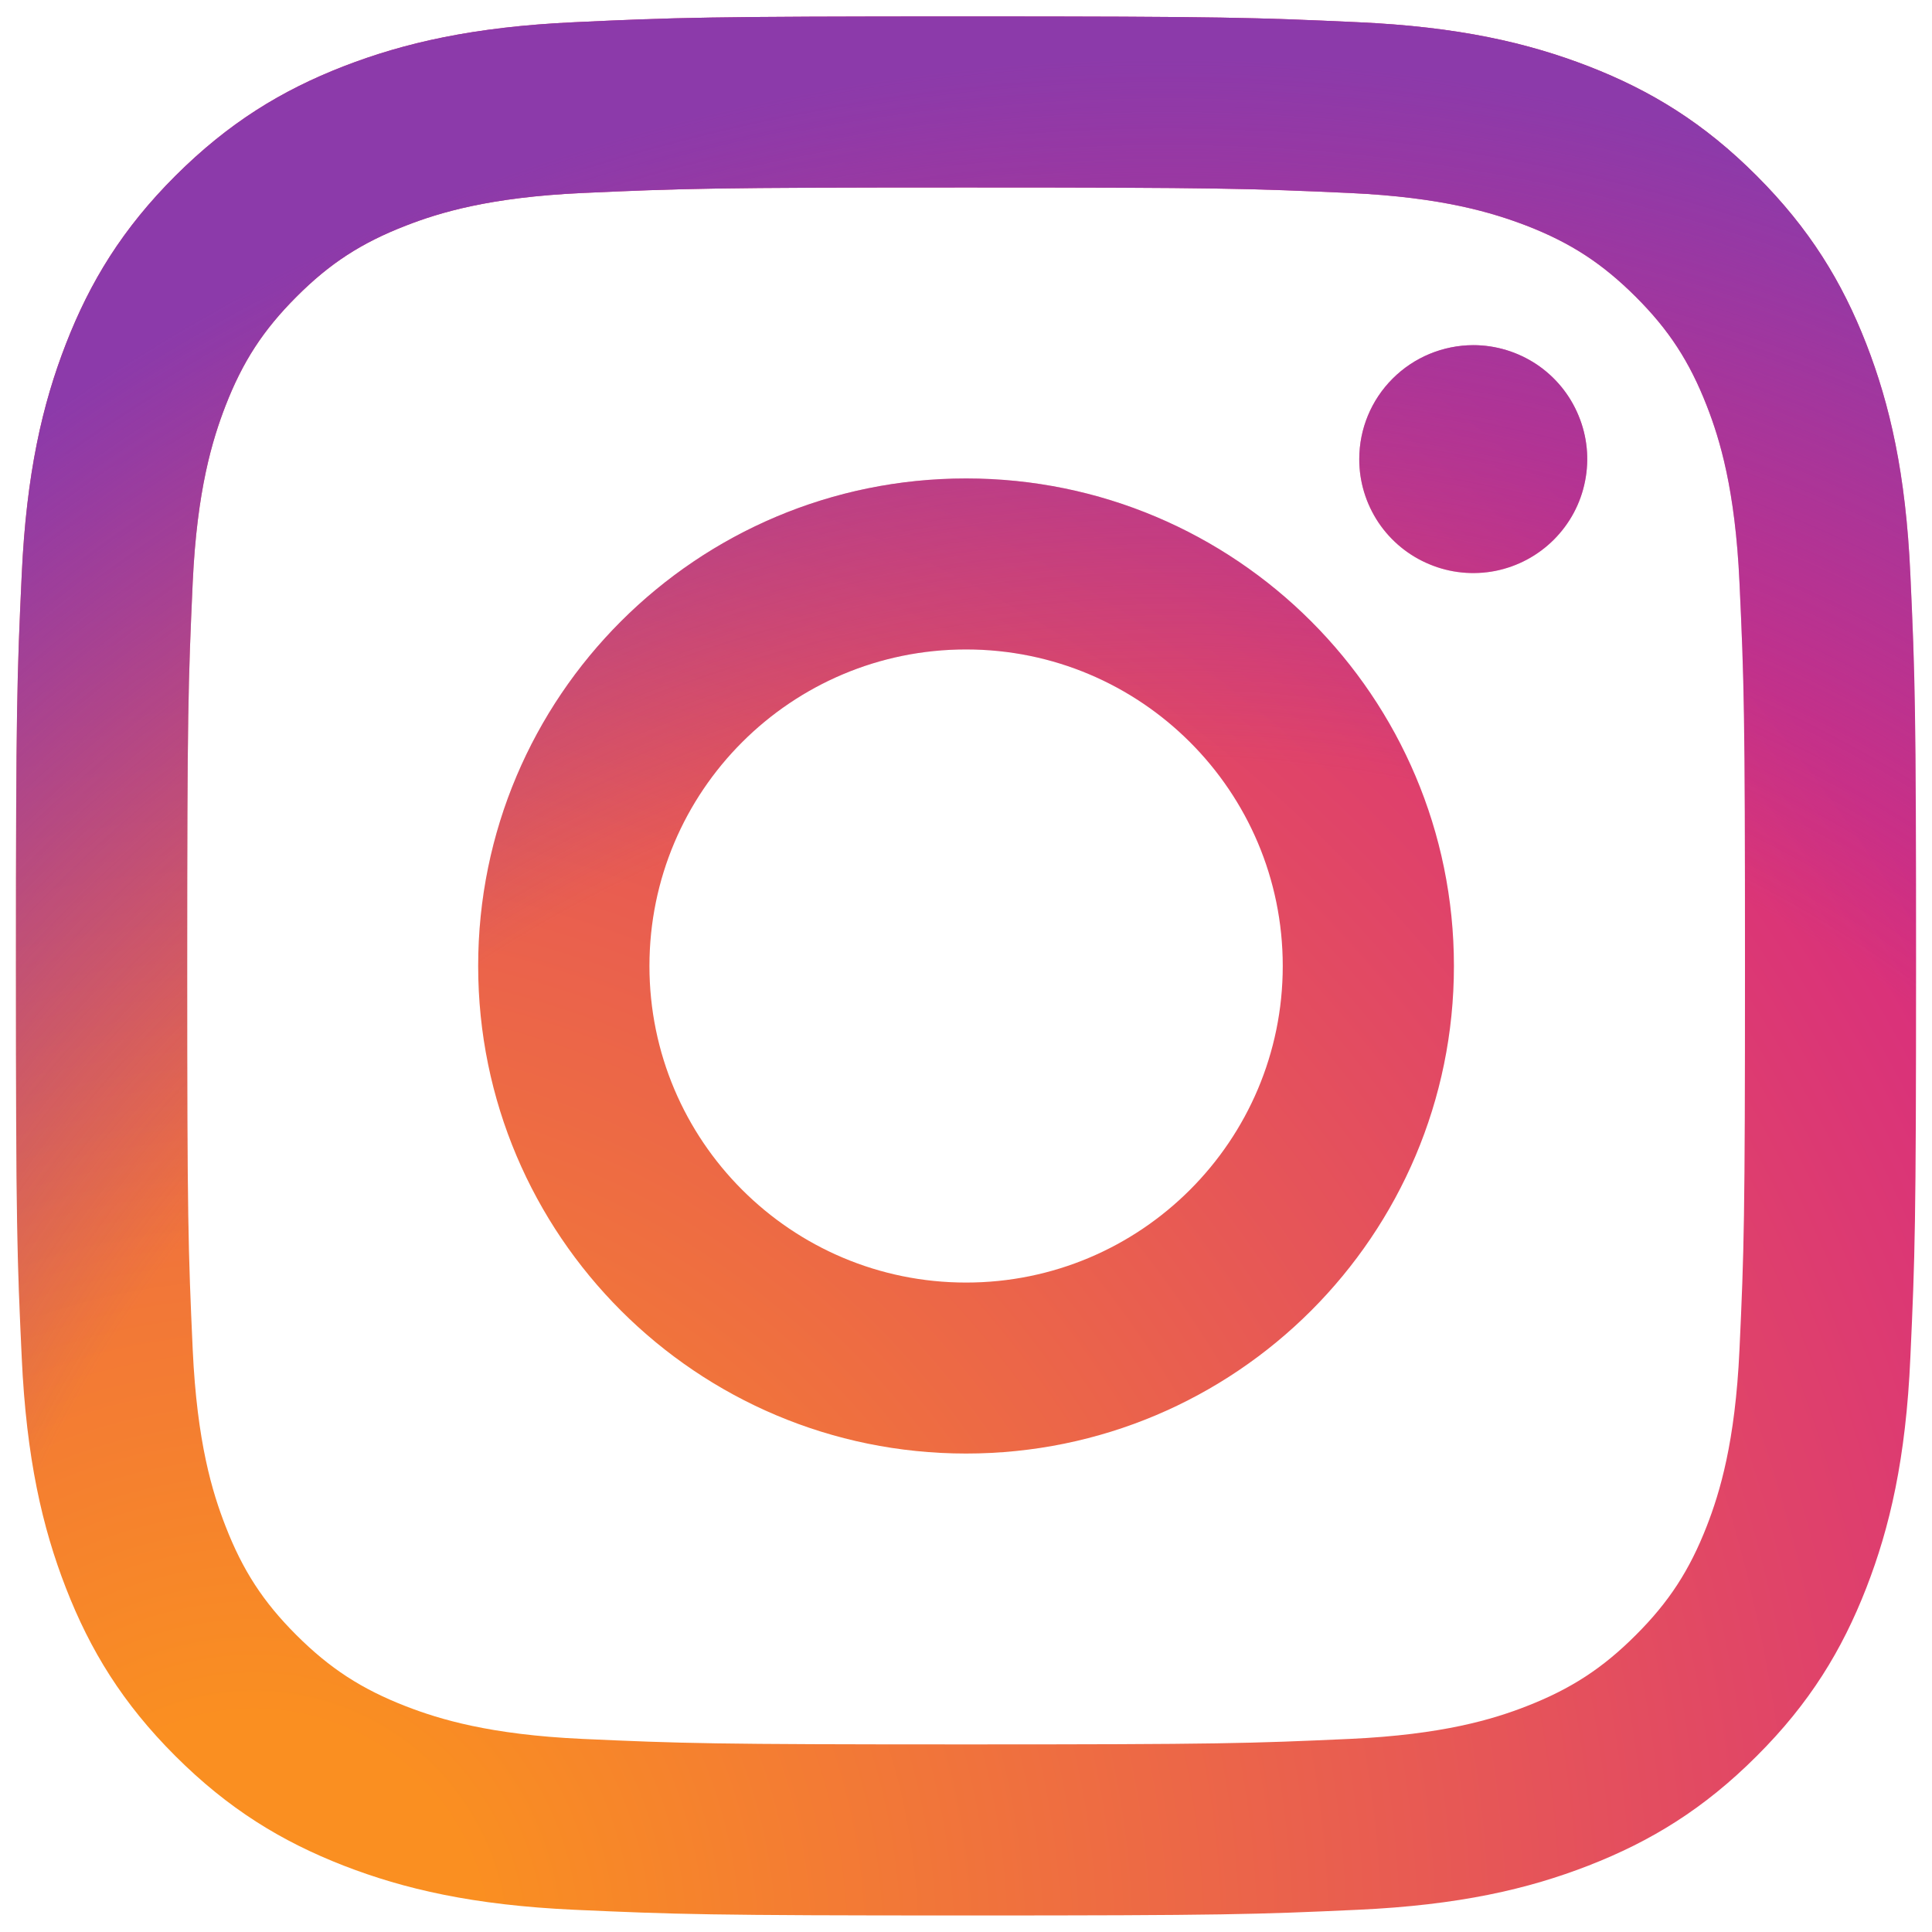
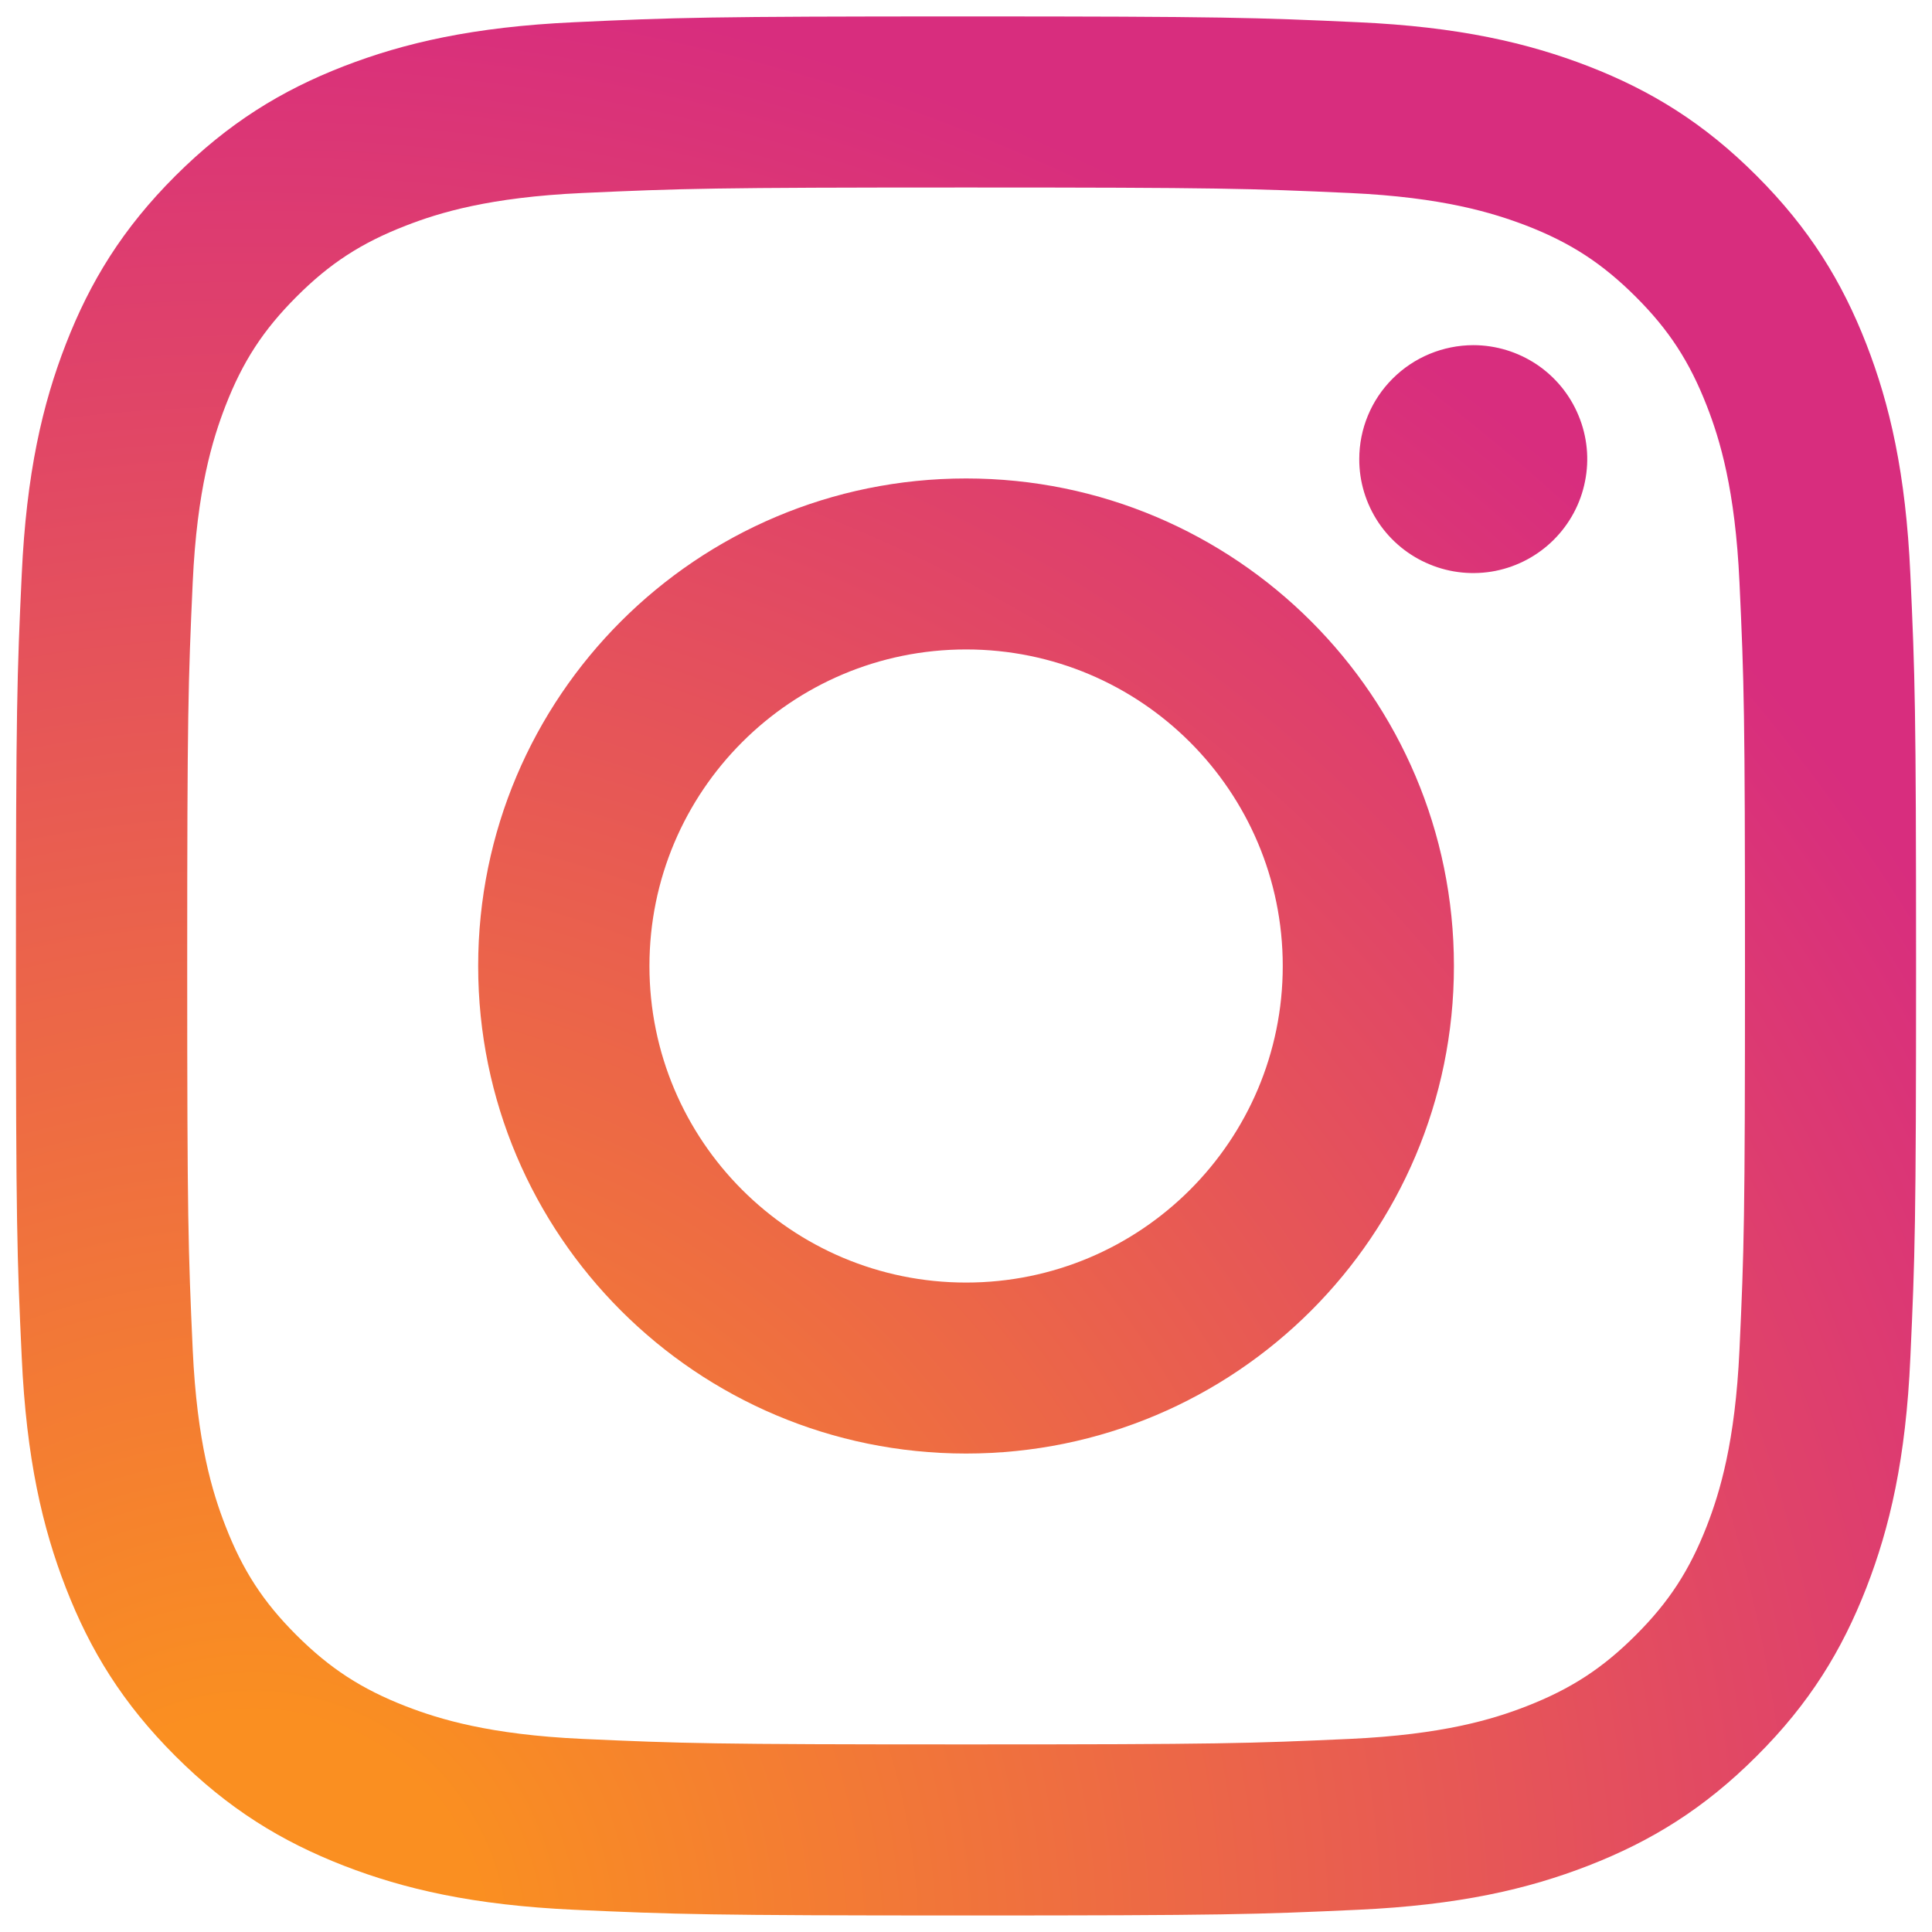
<svg xmlns="http://www.w3.org/2000/svg" width="20" height="20" viewBox="0 0 20 20" fill="none">
  <path d="M6.723 10C6.723 8.19 8.19 6.723 10.001 6.723C11.811 6.723 13.279 8.19 13.279 10C13.279 11.809 11.811 13.277 10.001 13.277C8.19 13.277 6.723 11.809 6.723 10ZM4.95 10C4.95 12.787 7.211 15.047 10.001 15.047C12.79 15.047 15.051 12.787 15.051 10C15.051 7.212 12.79 4.953 10.001 4.953C7.211 4.953 4.95 7.212 4.95 10ZM14.071 4.752C14.07 4.986 14.14 5.214 14.269 5.408C14.399 5.602 14.583 5.753 14.799 5.842C15.014 5.932 15.252 5.955 15.481 5.91C15.71 5.864 15.92 5.752 16.085 5.587C16.25 5.422 16.363 5.212 16.408 4.983C16.454 4.755 16.431 4.518 16.341 4.302C16.252 4.086 16.101 3.902 15.907 3.772C15.713 3.643 15.485 3.573 15.251 3.573H15.251C14.938 3.574 14.638 3.698 14.417 3.919C14.195 4.14 14.071 4.44 14.071 4.752ZM6.027 18.001C5.068 17.957 4.547 17.797 4.201 17.663C3.741 17.484 3.414 17.271 3.069 16.927C2.725 16.584 2.512 16.256 2.334 15.797C2.199 15.451 2.039 14.931 1.995 13.972C1.948 12.936 1.938 12.625 1.938 10C1.938 7.375 1.948 7.065 1.995 6.028C2.039 5.069 2.2 4.549 2.334 4.202C2.512 3.743 2.725 3.416 3.069 3.072C3.413 2.727 3.741 2.514 4.201 2.336C4.547 2.201 5.068 2.042 6.027 1.998C7.064 1.951 7.375 1.941 10.001 1.941C12.626 1.941 12.938 1.951 13.975 1.998C14.934 2.042 15.454 2.203 15.802 2.336C16.261 2.514 16.588 2.728 16.933 3.072C17.277 3.415 17.49 3.743 17.669 4.202C17.804 4.548 17.963 5.069 18.007 6.028C18.055 7.065 18.064 7.375 18.064 10C18.064 12.625 18.055 12.935 18.007 13.972C17.963 14.931 17.803 15.451 17.669 15.797C17.49 16.256 17.277 16.584 16.933 16.927C16.589 17.271 16.261 17.484 15.802 17.663C15.456 17.798 14.934 17.957 13.975 18.001C12.938 18.048 12.627 18.058 10.001 18.058C7.374 18.058 7.064 18.048 6.027 18.001ZM5.946 0.23C4.899 0.278 4.183 0.444 3.558 0.686C2.911 0.937 2.364 1.274 1.816 1.82C1.269 2.366 0.933 2.915 0.682 3.561C0.439 4.186 0.273 4.901 0.225 5.947C0.176 6.995 0.165 7.33 0.165 10C0.165 12.669 0.176 13.004 0.225 14.052C0.273 15.099 0.439 15.813 0.682 16.438C0.933 17.084 1.269 17.633 1.816 18.179C2.363 18.725 2.911 19.061 3.558 19.313C4.184 19.556 4.899 19.722 5.946 19.77C6.995 19.817 7.33 19.829 10.001 19.829C12.672 19.829 13.007 19.818 14.056 19.77C15.103 19.722 15.818 19.556 16.443 19.313C17.09 19.061 17.638 18.726 18.185 18.179C18.733 17.633 19.068 17.084 19.32 16.438C19.563 15.813 19.73 15.099 19.776 14.052C19.824 13.004 19.835 12.669 19.835 10C19.835 7.33 19.824 6.995 19.776 5.947C19.729 4.901 19.563 4.186 19.32 3.561C19.068 2.915 18.732 2.367 18.185 1.82C17.639 1.273 17.09 0.937 16.444 0.686C15.818 0.444 15.102 0.277 14.056 0.23C13.008 0.182 12.672 0.17 10.001 0.17C7.33 0.17 6.995 0.181 5.946 0.23Z" fill="url(#paint0_radial_380_6004)" />
-   <path d="M6.723 10C6.723 8.19 8.19 6.723 10.001 6.723C11.811 6.723 13.279 8.19 13.279 10C13.279 11.809 11.811 13.277 10.001 13.277C8.19 13.277 6.723 11.809 6.723 10ZM4.95 10C4.95 12.787 7.211 15.047 10.001 15.047C12.79 15.047 15.051 12.787 15.051 10C15.051 7.212 12.79 4.953 10.001 4.953C7.211 4.953 4.95 7.212 4.95 10ZM14.071 4.752C14.07 4.986 14.14 5.214 14.269 5.408C14.399 5.602 14.583 5.753 14.799 5.842C15.014 5.932 15.252 5.955 15.481 5.91C15.71 5.864 15.92 5.752 16.085 5.587C16.25 5.422 16.363 5.212 16.408 4.983C16.454 4.755 16.431 4.518 16.341 4.302C16.252 4.086 16.101 3.902 15.907 3.772C15.713 3.643 15.485 3.573 15.251 3.573H15.251C14.938 3.574 14.638 3.698 14.417 3.919C14.195 4.14 14.071 4.44 14.071 4.752ZM6.027 18.001C5.068 17.957 4.547 17.797 4.201 17.663C3.741 17.484 3.414 17.271 3.069 16.927C2.725 16.584 2.512 16.256 2.334 15.797C2.199 15.451 2.039 14.931 1.995 13.972C1.948 12.936 1.938 12.625 1.938 10C1.938 7.375 1.948 7.065 1.995 6.028C2.039 5.069 2.2 4.549 2.334 4.202C2.512 3.743 2.725 3.416 3.069 3.072C3.413 2.727 3.741 2.514 4.201 2.336C4.547 2.201 5.068 2.042 6.027 1.998C7.064 1.951 7.375 1.941 10.001 1.941C12.626 1.941 12.938 1.951 13.975 1.998C14.934 2.042 15.454 2.203 15.802 2.336C16.261 2.514 16.588 2.728 16.933 3.072C17.277 3.415 17.49 3.743 17.669 4.202C17.804 4.548 17.963 5.069 18.007 6.028C18.055 7.065 18.064 7.375 18.064 10C18.064 12.625 18.055 12.935 18.007 13.972C17.963 14.931 17.803 15.451 17.669 15.797C17.49 16.256 17.277 16.584 16.933 16.927C16.589 17.271 16.261 17.484 15.802 17.663C15.456 17.798 14.934 17.957 13.975 18.001C12.938 18.048 12.627 18.058 10.001 18.058C7.374 18.058 7.064 18.048 6.027 18.001ZM5.946 0.23C4.899 0.278 4.183 0.444 3.558 0.686C2.911 0.937 2.364 1.274 1.816 1.82C1.269 2.366 0.933 2.915 0.682 3.561C0.439 4.186 0.273 4.901 0.225 5.947C0.176 6.995 0.165 7.33 0.165 10C0.165 12.669 0.176 13.004 0.225 14.052C0.273 15.099 0.439 15.813 0.682 16.438C0.933 17.084 1.269 17.633 1.816 18.179C2.363 18.725 2.911 19.061 3.558 19.313C4.184 19.556 4.899 19.722 5.946 19.77C6.995 19.817 7.33 19.829 10.001 19.829C12.672 19.829 13.007 19.818 14.056 19.77C15.103 19.722 15.818 19.556 16.443 19.313C17.09 19.061 17.638 18.726 18.185 18.179C18.733 17.633 19.068 17.084 19.32 16.438C19.563 15.813 19.73 15.099 19.776 14.052C19.824 13.004 19.835 12.669 19.835 10C19.835 7.33 19.824 6.995 19.776 5.947C19.729 4.901 19.563 4.186 19.32 3.561C19.068 2.915 18.732 2.367 18.185 1.82C17.639 1.273 17.09 0.937 16.444 0.686C15.818 0.444 15.102 0.277 14.056 0.23C13.008 0.182 12.672 0.17 10.001 0.17C7.33 0.17 6.995 0.181 5.946 0.23Z" fill="url(#paint1_radial_380_6004)" />
  <defs>
    <radialGradient id="paint0_radial_380_6004" cx="0" cy="0" r="1" gradientUnits="userSpaceOnUse" gradientTransform="translate(2.779 19.922) scale(25.678 25.663)">
      <stop offset="0.09" stop-color="#FA8F21" />
      <stop offset="0.78" stop-color="#D82D7E" />
    </radialGradient>
    <radialGradient id="paint1_radial_380_6004" cx="0" cy="0" r="1" gradientUnits="userSpaceOnUse" gradientTransform="translate(12.095 20.803) scale(20.238 20.226)">
      <stop offset="0.64" stop-color="#8C3AAA" stop-opacity="0" />
      <stop offset="1" stop-color="#8C3AAA" />
    </radialGradient>
  </defs>
</svg>